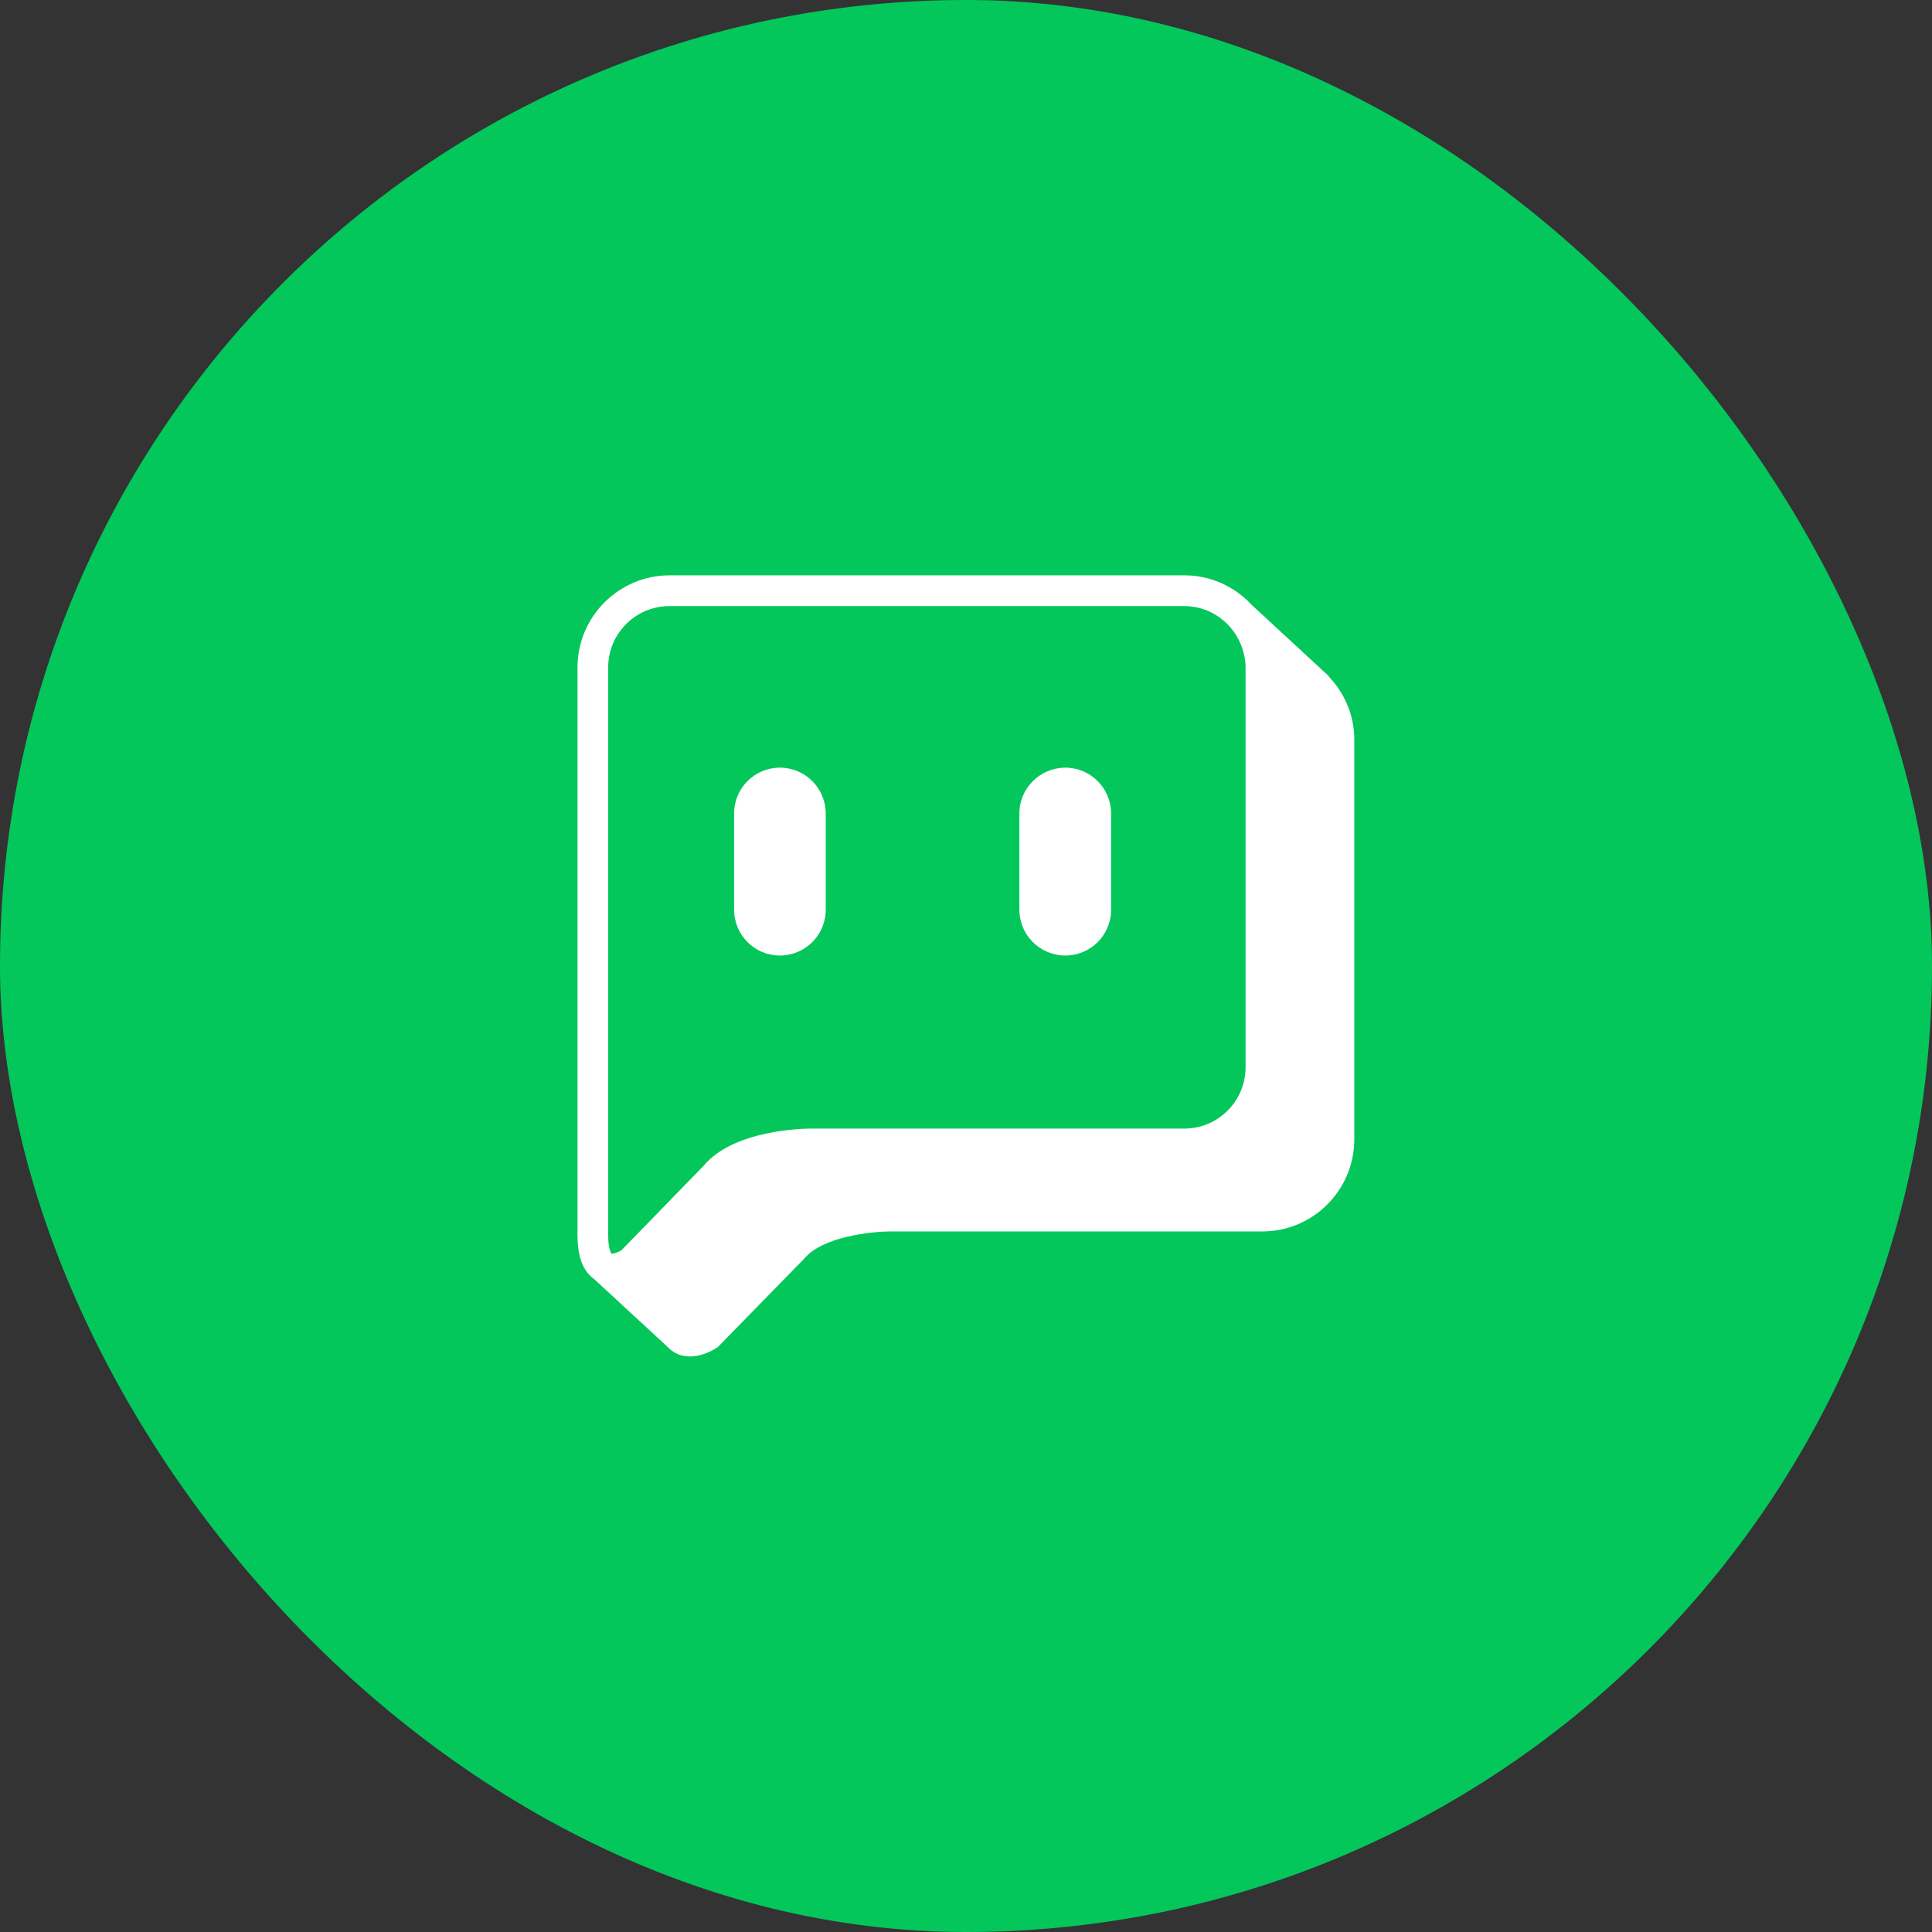
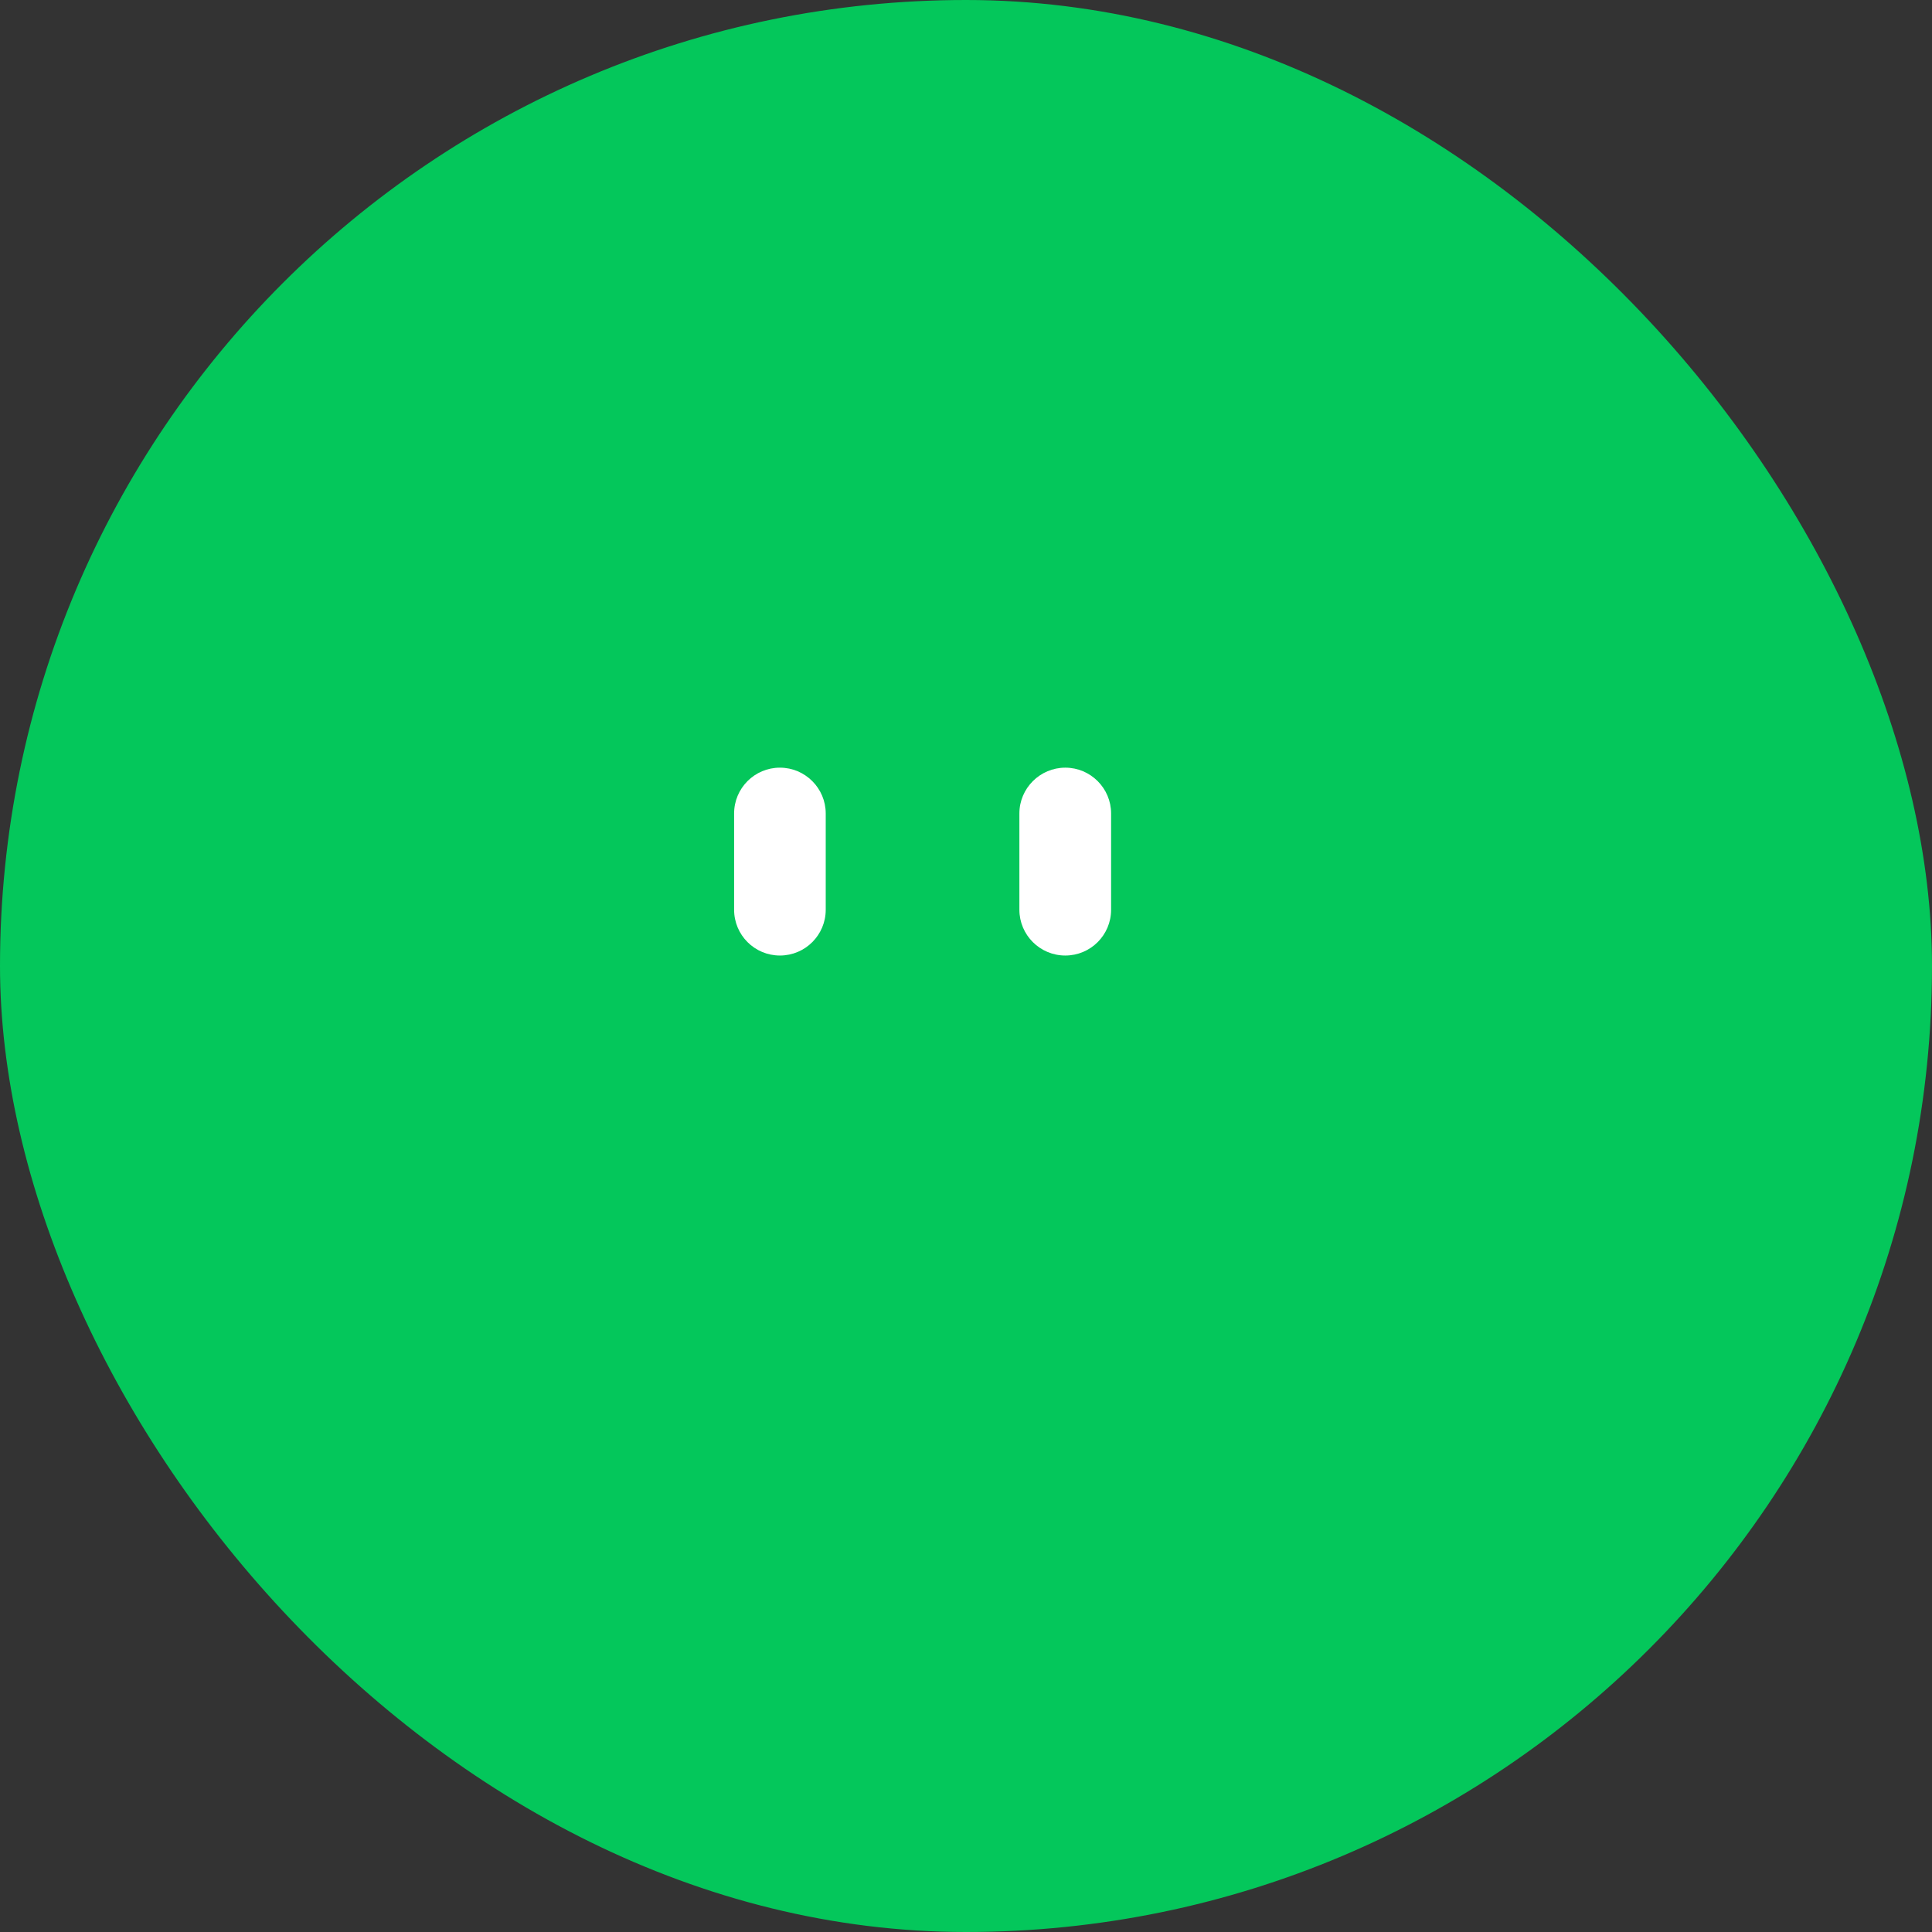
<svg xmlns="http://www.w3.org/2000/svg" width="38" height="38" viewBox="0 0 38 38" fill="none">
  <rect x="0" y="0" width="38" height="38" fill="#333333" stroke="none" />
  <rect width="38" height="38" rx="19" fill="#04C75B" />
  <g clip-path="url(#clip0_1238_328)">
-     <path d="M26.136 13.303V13.299L24.619 11.897C24.29 11.541 23.819 11.316 23.298 11.316H13.167C12.171 11.318 11.359 12.129 11.359 13.127V24.296C11.359 24.607 11.416 24.837 11.531 25.002C11.571 25.06 11.619 25.108 11.675 25.148L13.127 26.488C13.15 26.513 13.174 26.535 13.2 26.555L13.214 26.566C13.238 26.581 13.26 26.599 13.287 26.614C13.373 26.658 13.467 26.68 13.571 26.68C13.841 26.68 14.077 26.524 14.121 26.493L15.819 24.755C16.179 24.32 17.148 24.223 17.493 24.221H24.828C25.826 24.221 26.637 23.408 26.637 22.412V14.544C26.637 14.061 26.442 13.626 26.131 13.303H26.136ZM24.499 13.339V20.992C24.499 21.657 23.958 22.198 23.294 22.198H15.96C15.804 22.198 14.426 22.22 13.838 22.931L13.498 23.28L12.896 23.9L12.222 24.591C12.171 24.622 12.09 24.658 12.037 24.658H12.03C12.03 24.658 11.962 24.594 11.962 24.293V13.127C11.962 12.462 12.503 11.921 13.167 11.921H23.294C23.821 11.921 24.265 12.264 24.429 12.736C24.471 12.86 24.499 12.99 24.499 13.127V13.339Z" fill="white" />
    <path d="M15.34 15.099C14.841 15.099 14.439 15.504 14.439 16V17.893C14.439 18.39 14.841 18.794 15.34 18.794C15.839 18.794 16.241 18.39 16.241 17.893V16C16.241 15.504 15.837 15.099 15.34 15.099Z" fill="white" />
    <path d="M20.953 15.099C20.456 15.099 20.05 15.504 20.05 16V17.893C20.05 18.39 20.454 18.794 20.953 18.794C21.452 18.794 21.854 18.39 21.854 17.893V16C21.854 15.504 21.45 15.099 20.953 15.099Z" fill="white" />
  </g>
  <defs>
    <clipPath id="clip0_1238_328">
      <rect width="15.282" height="15.362" fill="white" transform="translate(11.359 11.319)" />
    </clipPath>
  </defs>
</svg>